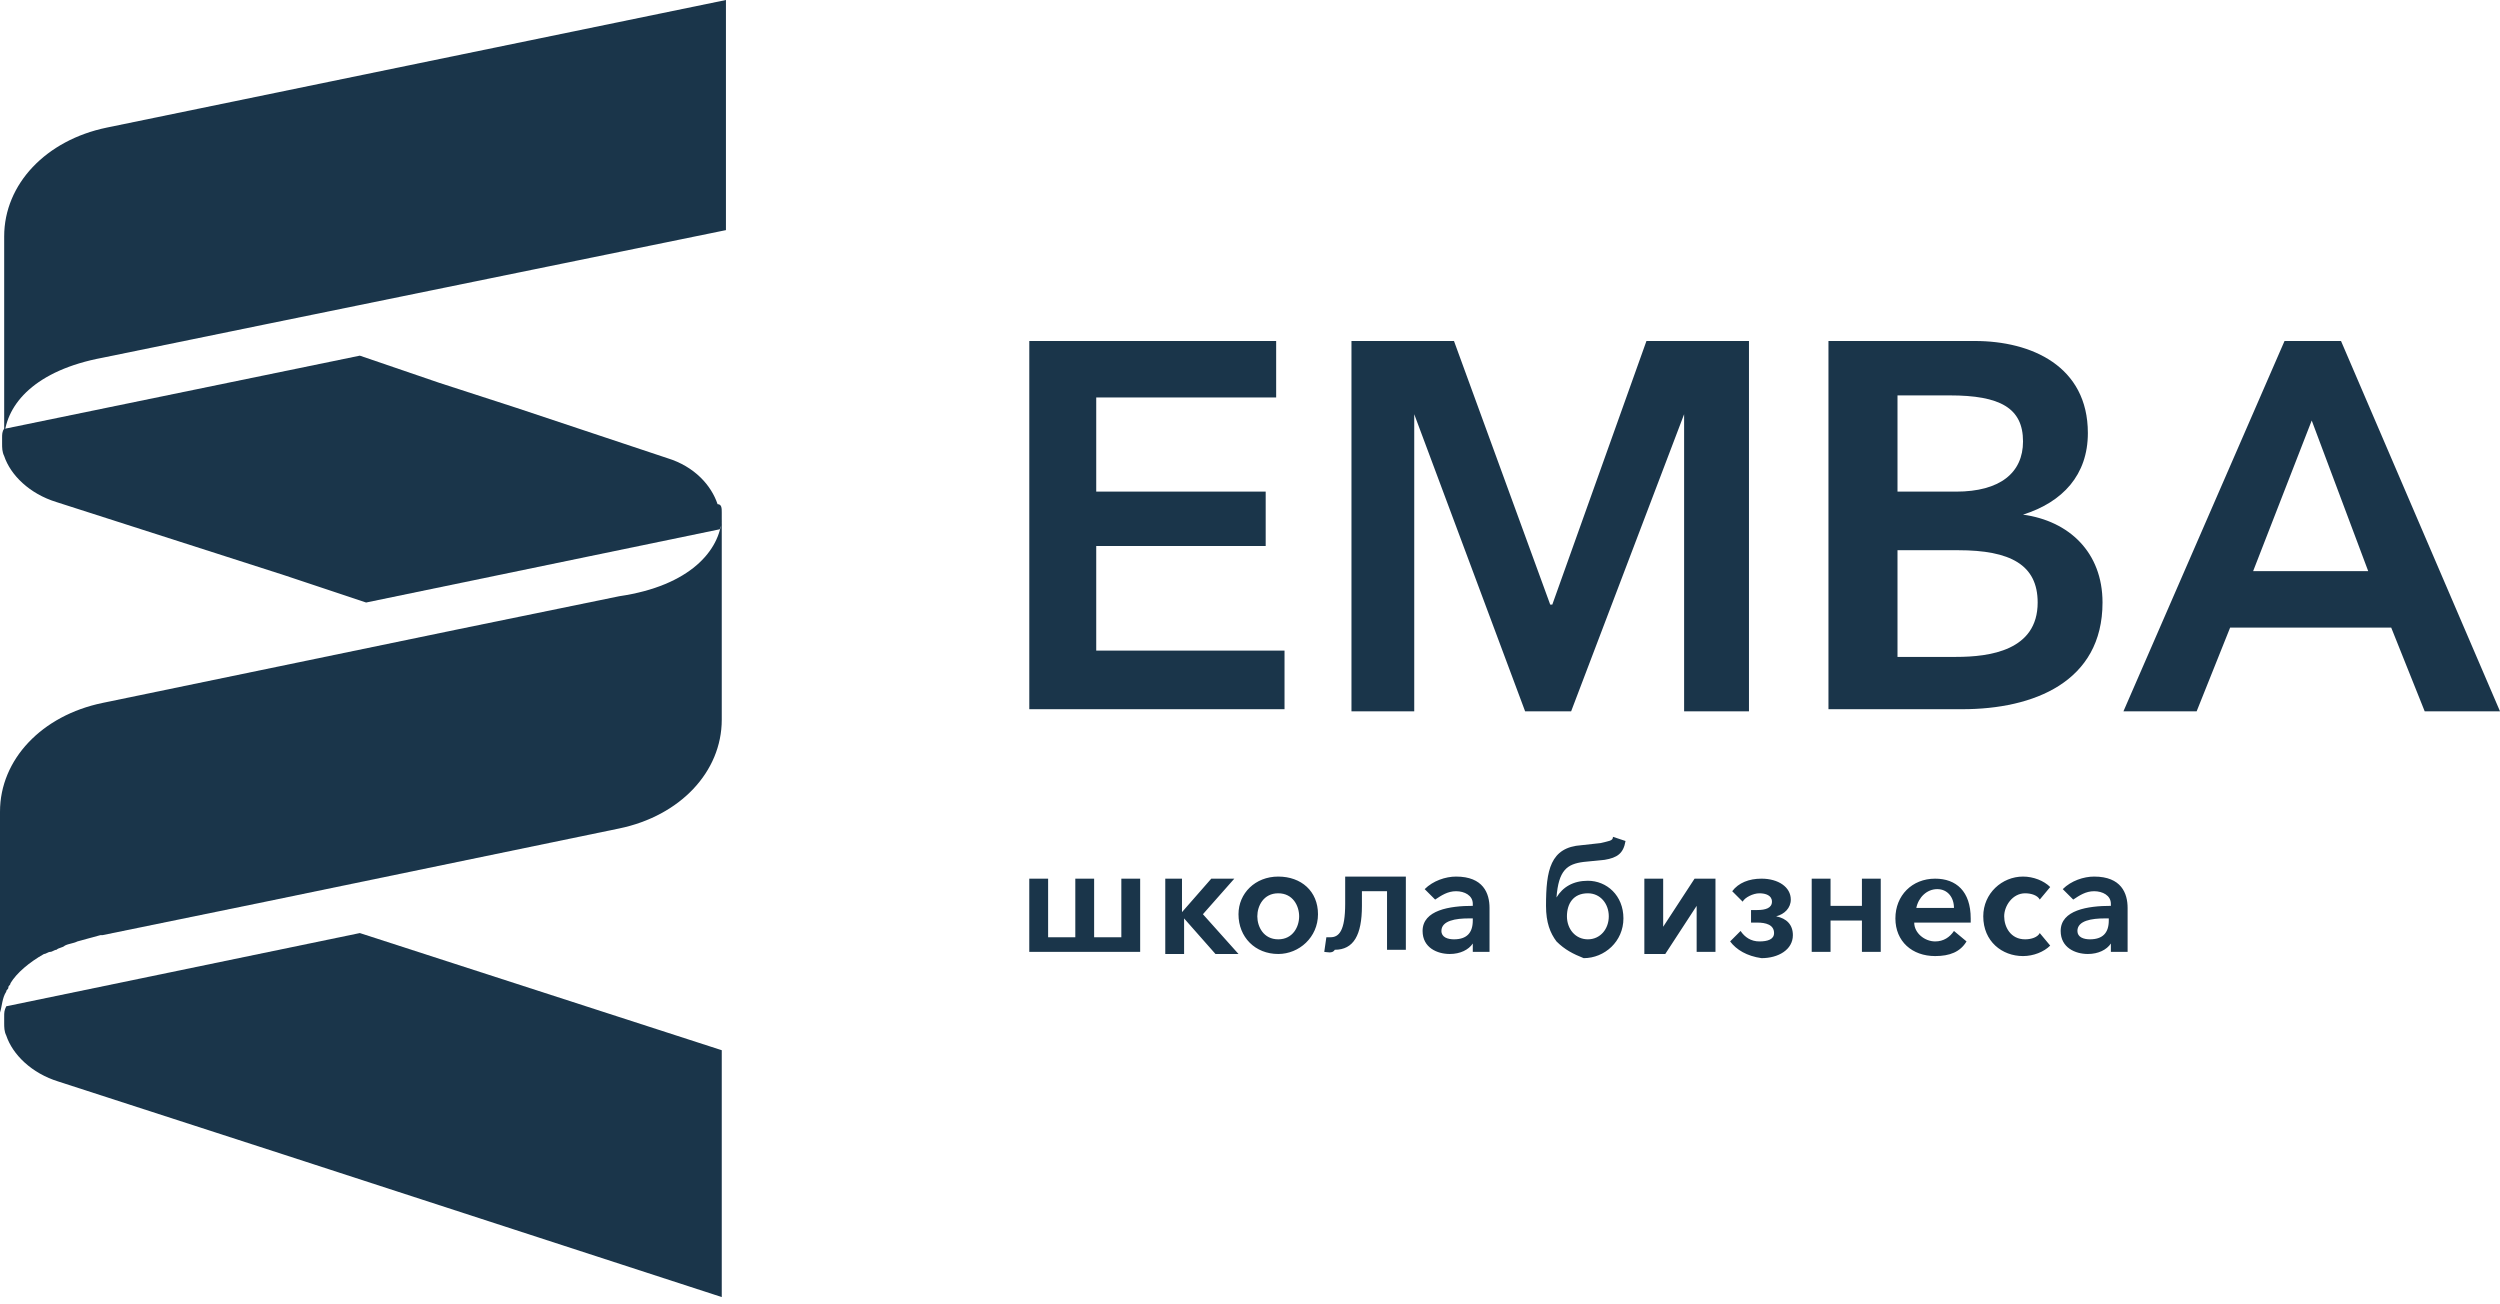
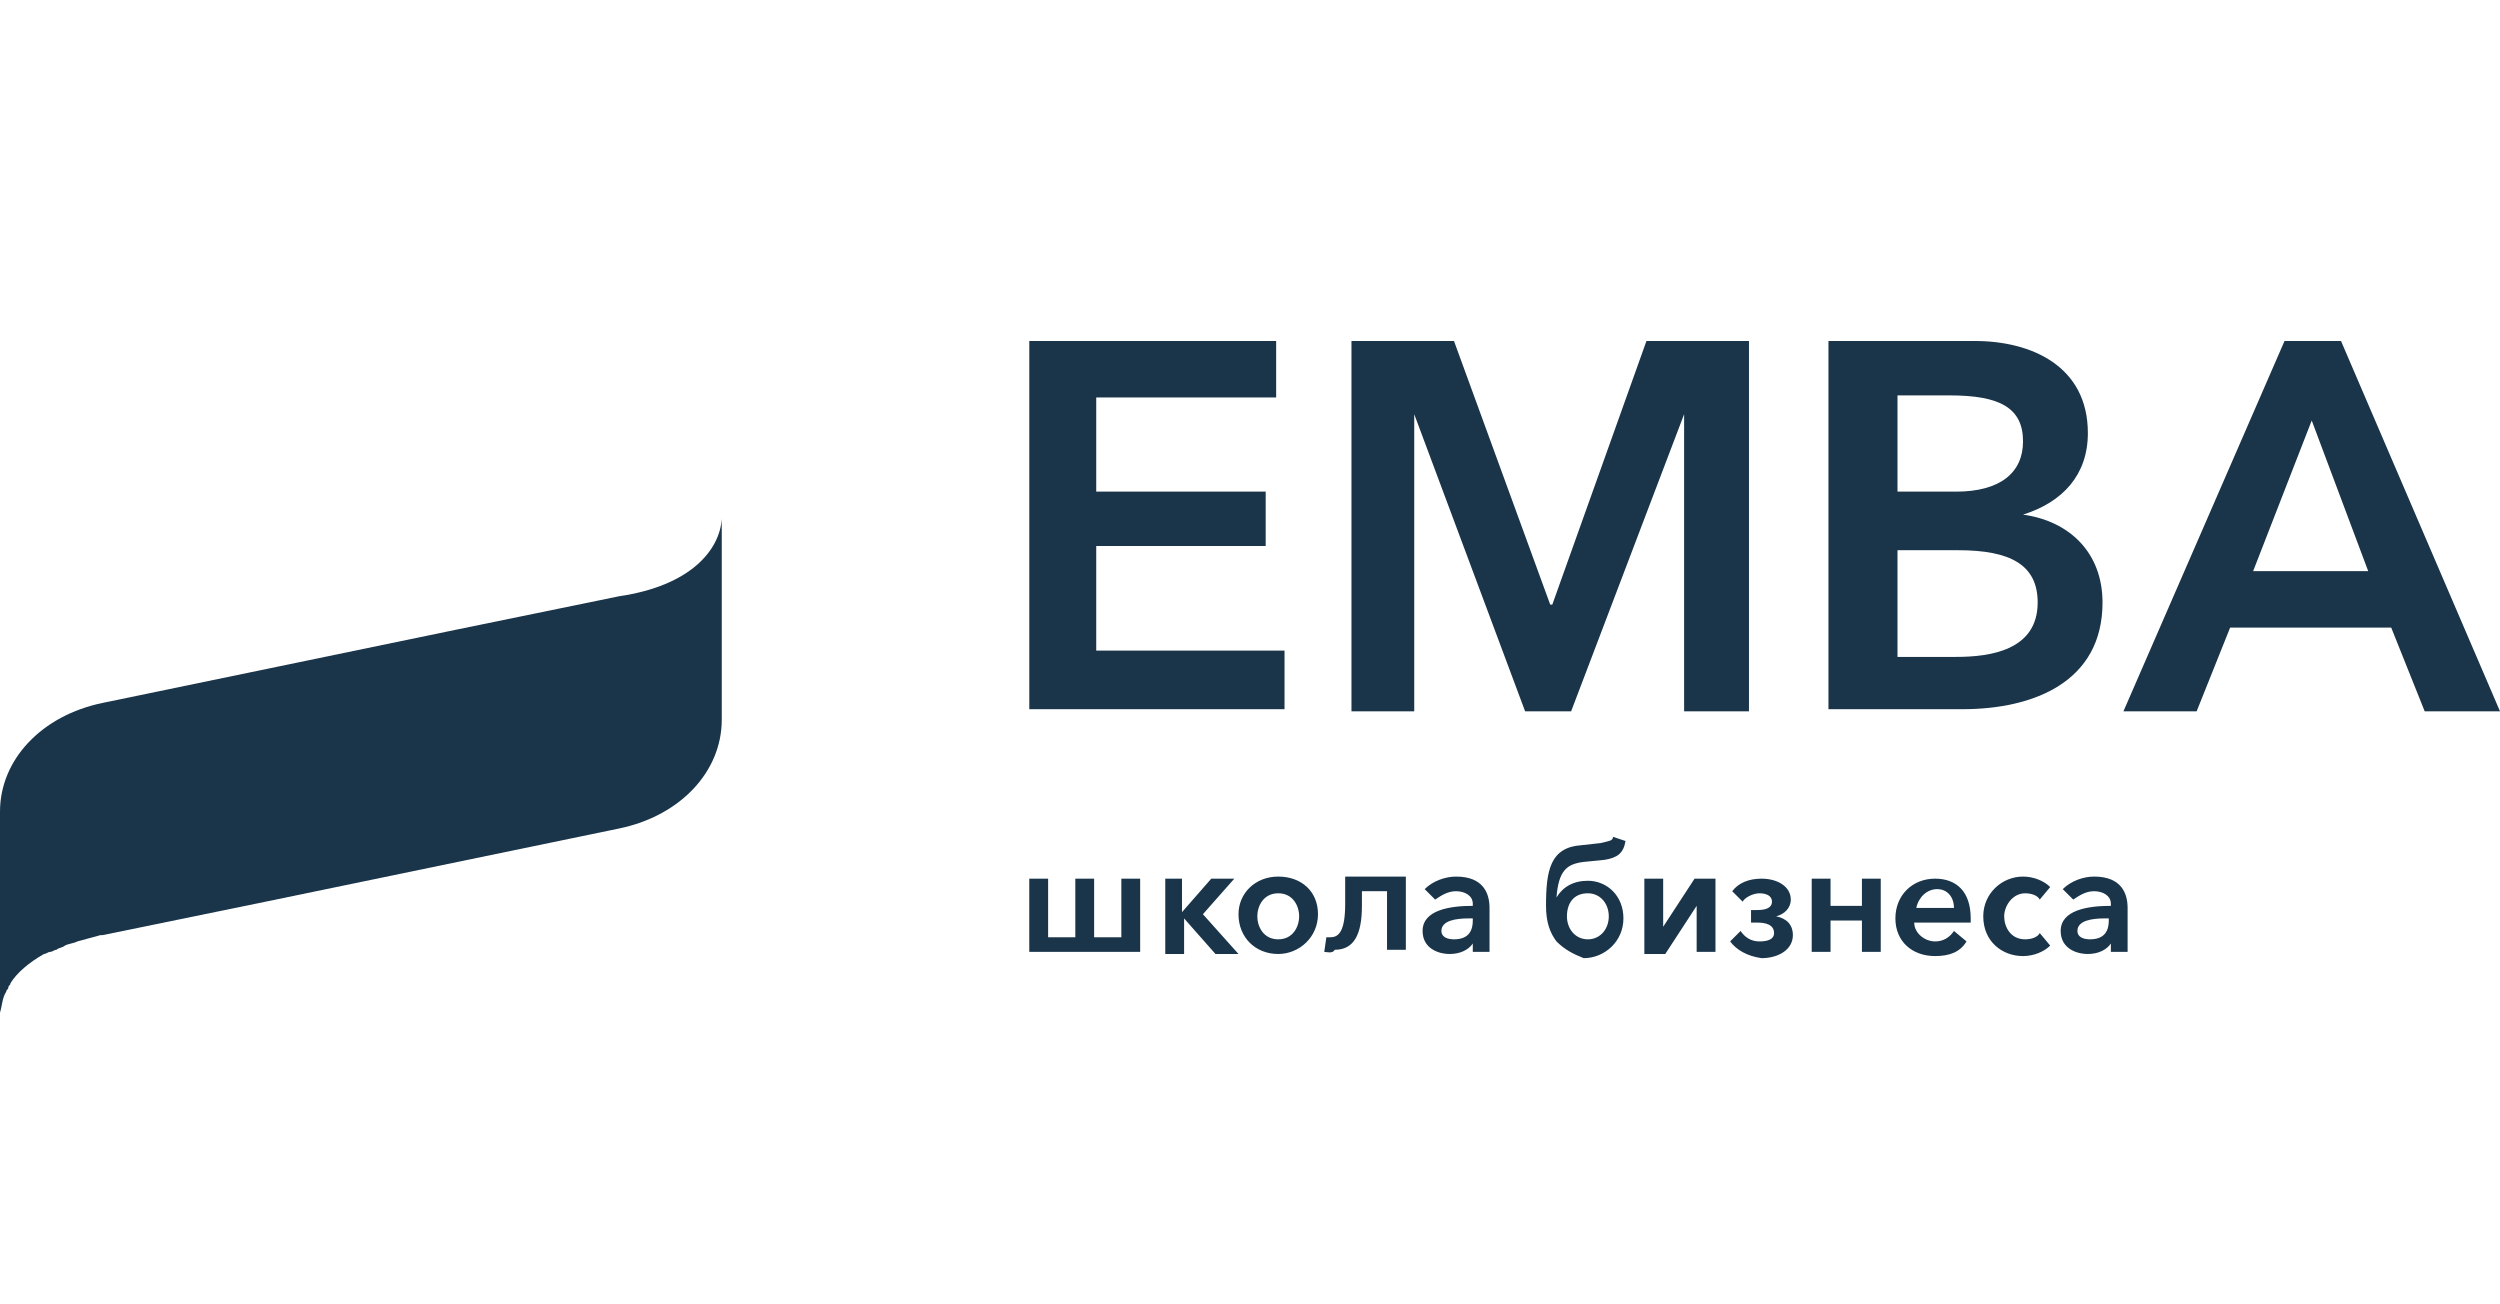
<svg xmlns="http://www.w3.org/2000/svg" width="138" height="72" viewBox="0 0 138 72" fill="none">
  <path d="M56.932 18.823H70.444V21.941H60.512V27.138H69.866V30.141H60.512V35.915H70.906V39.148H56.817V18.823H56.932ZM74.601 18.823H80.26L85.572 33.374H85.687L90.884 18.823H96.543V39.264H92.963V22.865L86.727 39.264H84.186L78.066 22.865V39.264H74.601V18.823ZM101.046 18.823H109.014C112.132 18.823 115.25 20.209 115.25 23.905C115.25 26.214 113.865 27.715 111.671 28.408C114.211 28.755 116.059 30.487 116.059 33.259C116.059 37.647 112.248 39.148 108.322 39.148H100.931V18.823H101.046ZM104.742 27.138H107.975C110.4 27.138 111.671 26.099 111.671 24.366C111.671 22.519 110.4 21.826 107.629 21.826H104.742V27.138ZM104.742 36.261H107.975C109.823 36.261 112.479 35.915 112.479 33.259C112.479 31.18 110.978 30.372 108.091 30.372H104.742V36.261ZM126.106 18.823H129.224L138 39.264H133.843L131.995 34.644H123.103L121.255 39.264H117.214L126.106 18.823ZM130.725 31.526L127.607 23.212L124.373 31.526H130.725Z" fill="#1A354A" />
  <path d="M56.816 48.502H57.856V51.736H59.357V48.502H60.396V51.736H61.898V48.502H62.937V52.544H56.816V48.502ZM64.207 48.502H65.246V50.35L66.863 48.502H68.134L66.401 50.465L68.365 52.66H67.094L65.362 50.696V52.66H64.323V48.502H64.207ZM70.559 48.387C71.829 48.387 72.753 49.195 72.753 50.465C72.753 51.736 71.713 52.66 70.559 52.66C69.288 52.66 68.365 51.736 68.365 50.465C68.365 49.31 69.288 48.387 70.559 48.387ZM70.559 51.851C71.367 51.851 71.713 51.158 71.713 50.581C71.713 50.003 71.367 49.31 70.559 49.31C69.75 49.31 69.404 50.003 69.404 50.581C69.404 51.158 69.75 51.851 70.559 51.851ZM73.099 52.544L73.215 51.736C73.33 51.736 73.446 51.736 73.446 51.736C73.908 51.736 74.254 51.389 74.254 49.888V48.387H77.603V52.428H76.564V49.195H75.178V50.003C75.178 51.62 74.716 52.428 73.677 52.428C73.561 52.66 73.215 52.544 73.099 52.544ZM81.298 52.082C81.067 52.428 80.606 52.66 80.028 52.66C79.335 52.66 78.527 52.313 78.527 51.389C78.527 50.234 80.028 50.003 81.298 50.003V49.888C81.298 49.426 80.837 49.195 80.375 49.195C79.913 49.195 79.566 49.426 79.22 49.657L78.642 49.08C79.104 48.618 79.797 48.387 80.375 48.387C81.876 48.387 82.222 49.31 82.222 50.119V52.544H81.298V52.082ZM81.298 50.696H81.067C80.375 50.696 79.566 50.812 79.566 51.389C79.566 51.736 79.913 51.851 80.259 51.851C80.952 51.851 81.298 51.505 81.298 50.812V50.696ZM85.918 51.967C85.571 51.505 85.34 50.927 85.34 50.003C85.34 48.04 85.571 46.77 87.303 46.654L88.343 46.539C88.805 46.423 89.036 46.423 89.036 46.193L89.729 46.423C89.613 47.116 89.267 47.347 88.574 47.463L87.419 47.578C86.495 47.694 86.033 48.04 85.918 49.541C86.264 48.964 86.841 48.618 87.65 48.618C88.689 48.618 89.613 49.426 89.613 50.696C89.613 51.967 88.574 52.89 87.419 52.89C86.842 52.66 86.38 52.428 85.918 51.967ZM88.805 50.581C88.805 49.888 88.343 49.31 87.65 49.31C86.841 49.31 86.495 49.888 86.495 50.581C86.495 51.274 86.957 51.851 87.65 51.851C88.343 51.851 88.805 51.274 88.805 50.581ZM90.768 48.502H91.807V51.158L93.54 48.502H94.694V52.544H93.655V50.003L91.923 52.66H90.768V48.502ZM95.503 51.967L96.08 51.389C96.311 51.736 96.657 51.967 97.119 51.967C97.581 51.967 97.928 51.851 97.928 51.505C97.928 51.043 97.466 50.927 97.004 50.927H96.657V50.234H97.004C97.466 50.234 97.812 50.119 97.812 49.772C97.812 49.426 97.466 49.31 97.119 49.31C96.773 49.31 96.311 49.541 96.195 49.772L95.618 49.195C95.965 48.733 96.542 48.502 97.235 48.502C98.159 48.502 98.852 48.964 98.852 49.657C98.852 50.119 98.505 50.465 98.043 50.581C98.621 50.696 98.967 51.043 98.967 51.62C98.967 52.428 98.159 52.89 97.235 52.89C96.427 52.775 95.849 52.428 95.503 51.967ZM100.006 48.502H101.046V50.003H102.778V48.502H103.817V52.544H102.778V50.812H101.046V52.544H100.006V48.502ZM108.783 50.927H105.665C105.665 51.505 106.242 51.967 106.82 51.967C107.282 51.967 107.628 51.736 107.859 51.389L108.552 51.967C108.206 52.544 107.628 52.775 106.82 52.775C105.55 52.775 104.626 51.967 104.626 50.696C104.626 49.426 105.55 48.502 106.82 48.502C107.975 48.502 108.783 49.195 108.783 50.696C108.783 50.696 108.783 50.812 108.783 50.927ZM107.859 50.119C107.859 49.541 107.513 49.08 106.935 49.08C106.358 49.08 105.896 49.541 105.78 50.119H107.859ZM112.594 49.657C112.478 49.426 112.132 49.31 111.786 49.31C111.093 49.31 110.631 50.003 110.631 50.581C110.631 51.158 110.977 51.851 111.786 51.851C112.132 51.851 112.478 51.736 112.594 51.505L113.171 52.197C112.825 52.544 112.247 52.775 111.67 52.775C110.515 52.775 109.476 51.967 109.476 50.581C109.476 49.31 110.515 48.387 111.67 48.387C112.247 48.387 112.825 48.618 113.171 48.964L112.594 49.657ZM116.52 52.082C116.289 52.428 115.827 52.66 115.25 52.66C114.557 52.66 113.749 52.313 113.749 51.389C113.749 50.234 115.25 50.003 116.52 50.003V49.888C116.52 49.426 116.058 49.195 115.596 49.195C115.134 49.195 114.788 49.426 114.442 49.657L113.864 49.08C114.326 48.618 115.019 48.387 115.596 48.387C117.098 48.387 117.444 49.31 117.444 50.119V52.544H116.52V52.082ZM116.405 50.696H116.174C115.481 50.696 114.673 50.812 114.673 51.389C114.673 51.736 115.019 51.851 115.365 51.851C116.058 51.851 116.405 51.505 116.405 50.812V50.696Z" fill="#1A354A" />
-   <path d="M39.841 28.293V28.639C39.841 28.87 39.841 28.986 39.726 29.217L20.209 33.259L15.706 31.757L12.472 30.718L3.118 27.715C1.617 27.254 0.578 26.214 0.231 25.175C0.116 24.944 0.116 24.713 0.116 24.482V24.136C0.116 24.02 0.116 23.789 0.231 23.674L19.863 19.632L24.251 21.133L28.524 22.519L36.839 25.29C38.34 25.752 39.264 26.792 39.61 27.831C39.841 27.831 39.841 28.062 39.841 28.293Z" fill="#1A354A" />
-   <path d="M39.841 57.972V71.598L15.706 63.746L3.233 59.704C1.732 59.242 0.693 58.203 0.346 57.163C0.231 56.932 0.231 56.701 0.231 56.47V56.124C0.231 55.893 0.231 55.777 0.346 55.547L19.863 51.505L39.841 57.972Z" fill="#1A354A" />
  <path d="M39.841 28.639V39.726C39.841 42.613 37.531 45.038 34.182 45.731L14.666 49.772L5.659 51.62C5.659 51.62 5.659 51.62 5.543 51.62C5.081 51.736 4.735 51.851 4.273 51.967C4.042 52.082 3.811 52.082 3.58 52.197C3.464 52.313 3.233 52.313 3.118 52.428C3.003 52.428 2.887 52.544 2.772 52.544C2.656 52.544 2.541 52.66 2.425 52.66C1.617 53.121 0.924 53.699 0.577 54.276C0.577 54.392 0.462 54.392 0.462 54.507C0.462 54.623 0.346 54.623 0.346 54.738C0.115 55.085 0.115 55.547 0 55.893V44.807C0 41.92 2.31 39.495 5.659 38.802L25.175 34.76L34.182 32.912C38.109 32.335 39.726 30.372 39.841 28.639Z" fill="#1A354A" />
-   <path d="M40.072 0V12.703L14.666 17.9L5.659 19.747C1.963 20.44 0.346 22.288 0.231 24.136V13.049C0.231 10.162 2.541 7.737 5.89 7.044L40.072 0Z" fill="#1A354A" />
</svg>